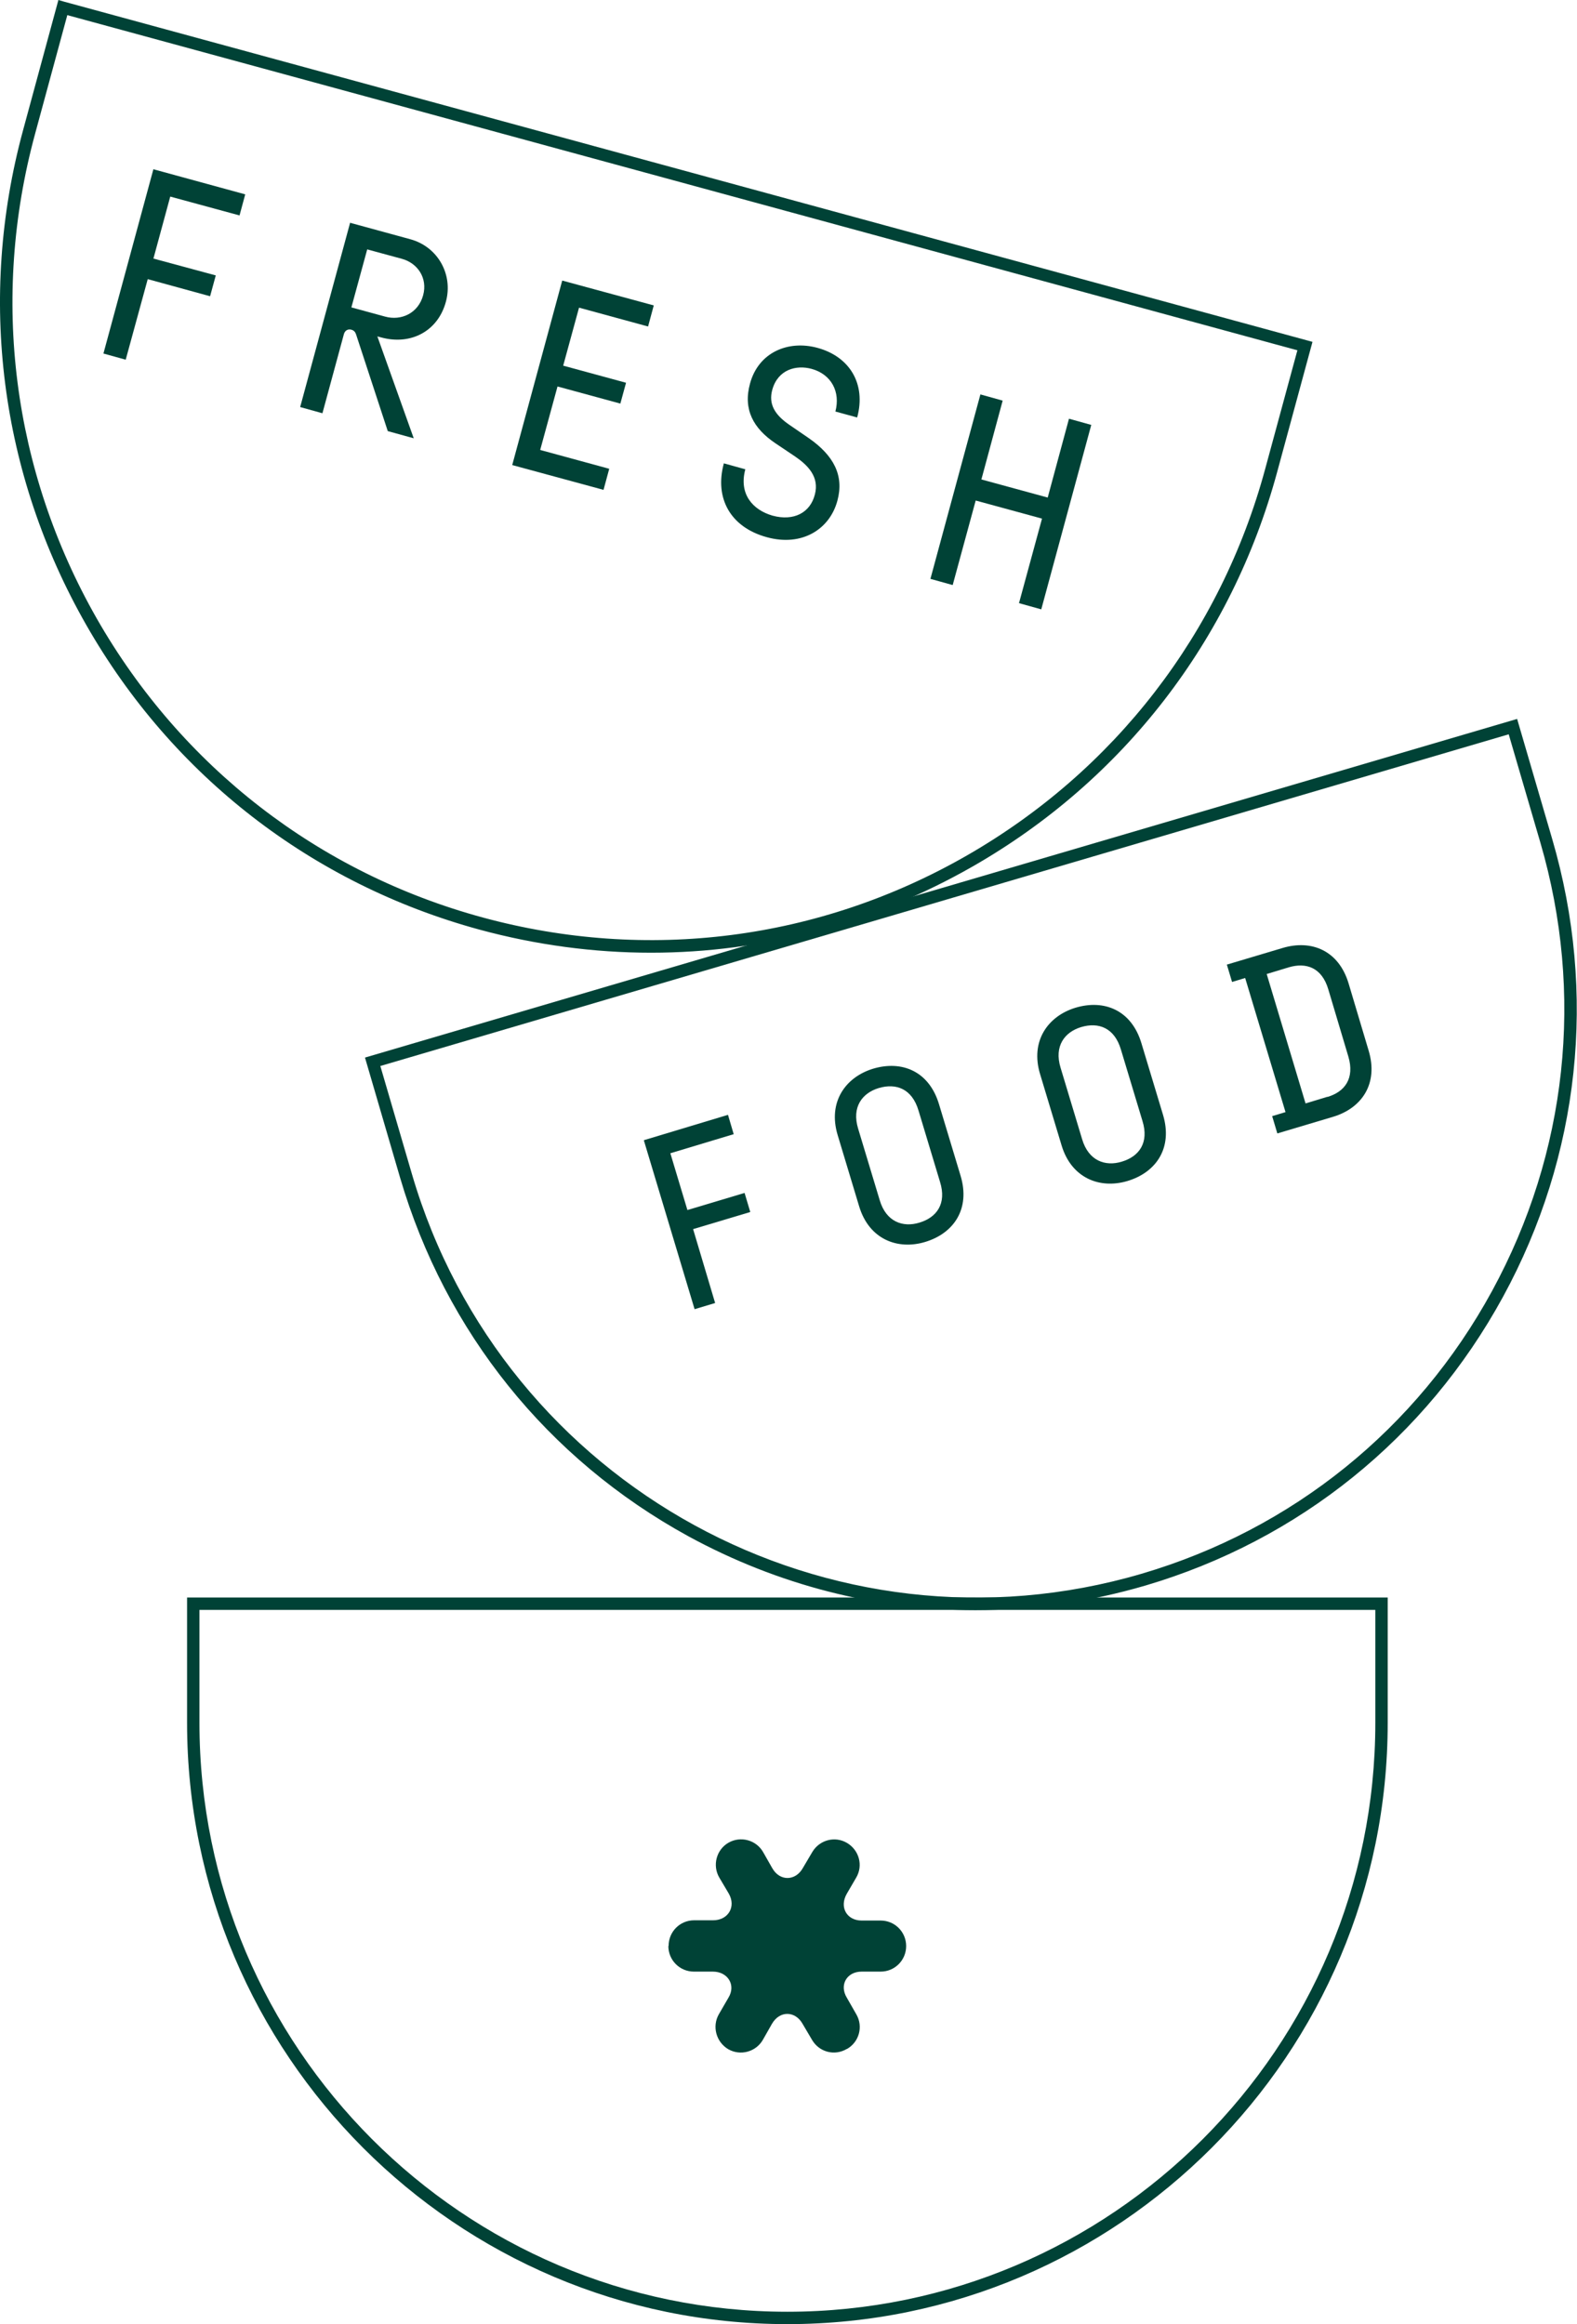
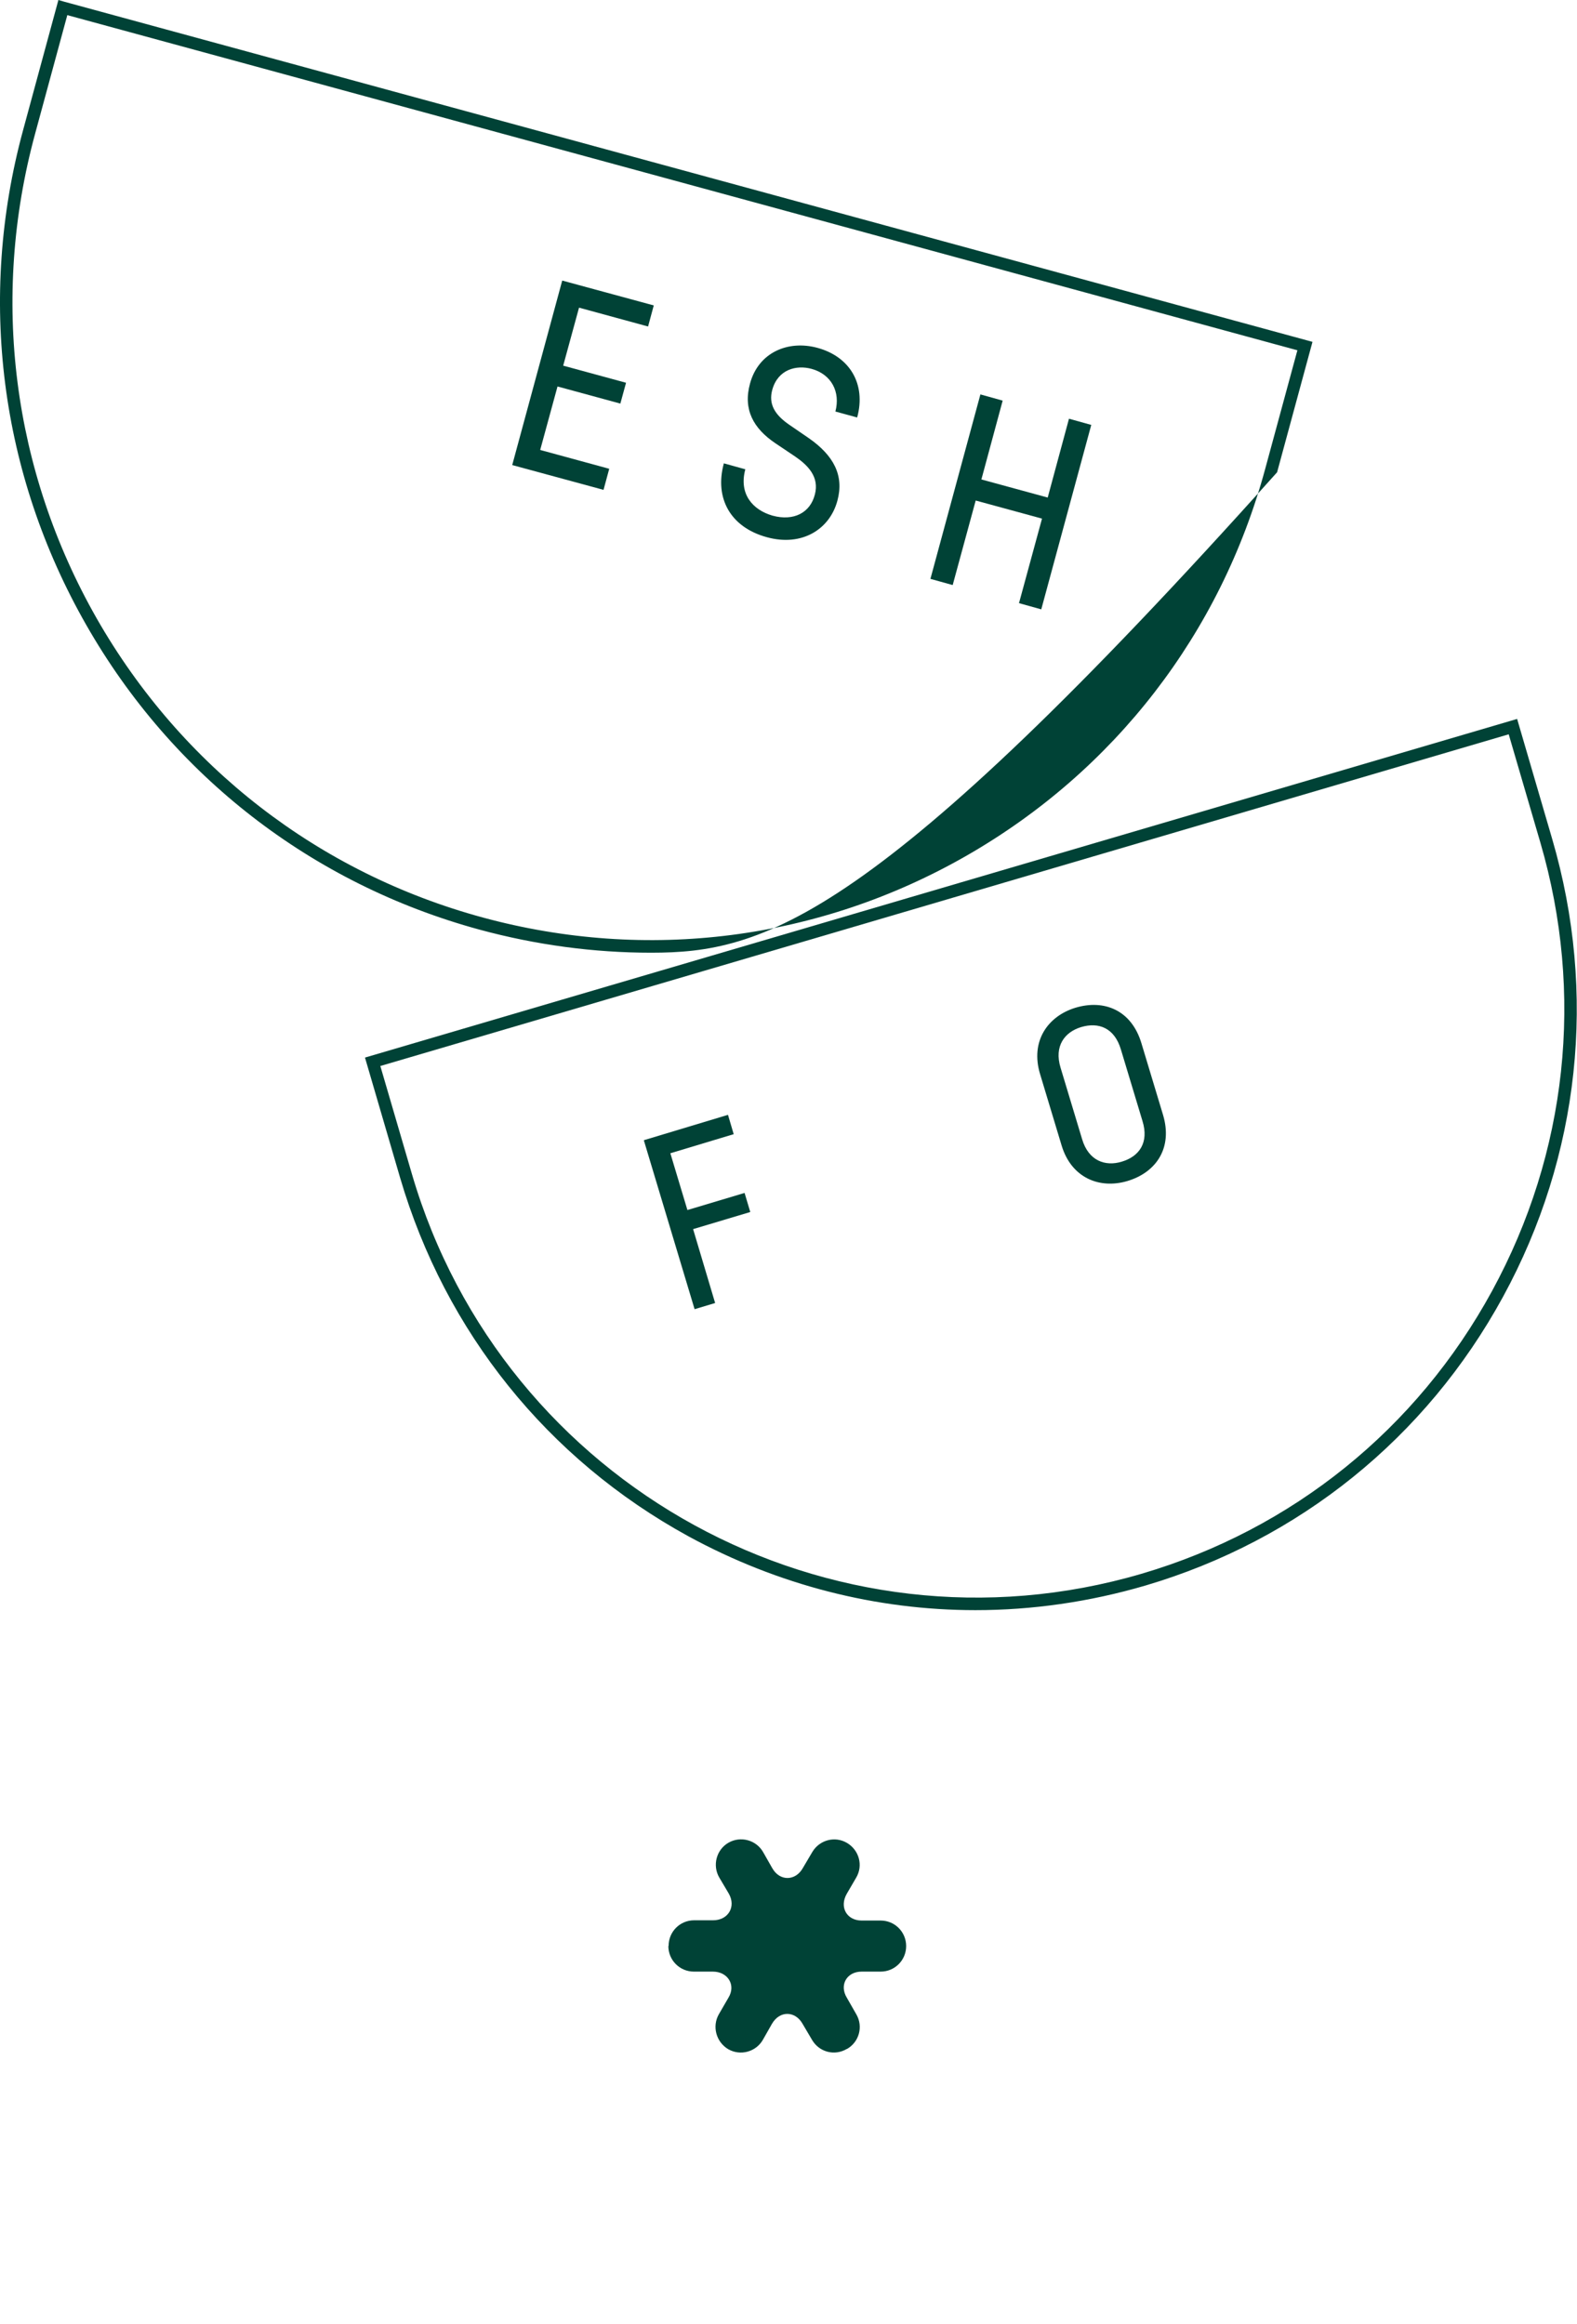
<svg xmlns="http://www.w3.org/2000/svg" width="131" height="193" viewBox="0 0 131 193" fill="none">
  <g clip-path="url(#clip0_15_237)">
    <path d="M55.541 161.585C55.541 160.411 56.486 159.464 57.658 159.464H59.241C60.474 159.464 61.173 158.353 60.536 157.241L59.755 155.924C59.159 154.915 59.508 153.597 60.515 153.021C61.523 152.444 62.818 152.794 63.393 153.803L64.154 155.141C64.791 156.253 66.086 156.191 66.682 155.141L67.484 153.783C68.08 152.794 69.354 152.444 70.361 153.041C71.368 153.638 71.718 154.915 71.122 155.924L70.341 157.262C69.704 158.373 70.341 159.485 71.574 159.485H73.157C74.329 159.485 75.274 160.432 75.274 161.605C75.274 162.779 74.329 163.726 73.157 163.726H71.574C70.341 163.726 69.704 164.838 70.341 165.887L71.142 167.287C71.718 168.296 71.368 169.573 70.361 170.149H70.341C69.334 170.746 68.059 170.417 67.463 169.408L66.661 168.049C66.065 166.999 64.791 166.937 64.133 168.049L63.373 169.387C62.797 170.396 61.502 170.746 60.495 170.17C59.487 169.573 59.138 168.276 59.714 167.267L60.515 165.887C61.153 164.838 60.454 163.726 59.22 163.726H57.638C56.466 163.726 55.52 162.779 55.52 161.605L55.541 161.585Z" fill="#004236" />
-     <path d="M65.408 193C37.904 193 15.54 170.602 15.54 143.057V132.66H115.275V143.057C115.275 170.602 92.911 193 65.408 193ZM16.568 133.69V143.057C16.568 170.025 38.48 191.971 65.408 191.971C92.335 191.971 114.247 170.025 114.247 143.057V133.69H16.568Z" fill="#004236" />
    <path d="M81.03 133.71C72.787 133.71 64.626 131.631 57.185 127.576C45.489 121.173 37 110.612 33.238 97.807L30.319 87.823L126.026 59.701L128.944 69.686C132.686 82.491 131.247 95.975 124.854 107.689C118.461 119.403 107.916 127.905 95.131 131.672C90.485 133.031 85.737 133.71 81.03 133.71ZM31.594 88.523L34.225 97.519C41.81 123.397 68.984 138.281 94.843 130.684C107.361 126.999 117.701 118.662 123.95 107.195C130.198 95.728 131.617 82.511 127.958 69.974L125.327 60.978L31.594 88.523Z" fill="#004236" />
-     <path d="M54.082 79.115C49.334 79.115 44.544 78.476 39.837 77.2C25.921 73.412 14.307 64.416 7.154 51.878C0 39.341 -1.87 24.766 1.912 10.829L4.851 0L5.345 0.144L109.027 28.389L106.087 39.218C102.305 53.155 93.322 64.786 80.804 71.95C72.52 76.685 63.352 79.115 54.082 79.115ZM5.591 1.256L2.919 11.096C-0.801 24.766 1.028 39.074 8.038 51.364C15.068 63.654 26.455 72.486 40.104 76.191C53.753 79.897 68.039 78.085 80.311 71.045C92.582 64.004 101.401 52.599 105.101 38.929L107.773 29.089L5.591 1.256Z" fill="#004236" />
-     <path d="M12.765 14.061L20.371 16.14L19.898 17.89L14.142 16.325L12.745 21.472L17.924 22.872L17.452 24.601L12.272 23.18L10.442 29.871L8.592 29.357L12.745 14.04L12.765 14.061Z" fill="#004236" />
-     <path d="M29.107 18.507L34.081 19.866C36.363 20.484 37.658 22.789 37.041 25.054C36.383 27.504 34.122 28.698 31.655 28.018L31.347 27.936L34.369 36.397L32.211 35.8L29.579 27.771C29.518 27.586 29.415 27.442 29.189 27.38C28.881 27.298 28.654 27.463 28.572 27.73L26.784 34.318L24.934 33.803L29.086 18.487L29.107 18.507ZM35.15 24.519C35.541 23.078 34.677 21.842 33.382 21.492L30.504 20.71L29.189 25.527L31.984 26.289C33.321 26.66 34.739 26.021 35.15 24.519Z" fill="#004236" />
+     <path d="M54.082 79.115C49.334 79.115 44.544 78.476 39.837 77.2C25.921 73.412 14.307 64.416 7.154 51.878C0 39.341 -1.87 24.766 1.912 10.829L4.851 0L5.345 0.144L109.027 28.389L106.087 39.218C72.52 76.685 63.352 79.115 54.082 79.115ZM5.591 1.256L2.919 11.096C-0.801 24.766 1.028 39.074 8.038 51.364C15.068 63.654 26.455 72.486 40.104 76.191C53.753 79.897 68.039 78.085 80.311 71.045C92.582 64.004 101.401 52.599 105.101 38.929L107.773 29.089L5.591 1.256Z" fill="#004236" />
    <path d="M46.723 23.304L54.307 25.363L53.835 27.113L48.1 25.548L46.784 30.365L52.005 31.786L51.532 33.515L46.312 32.094L44.873 37.365L50.608 38.929L50.135 40.679L42.55 38.62L46.702 23.304H46.723Z" fill="#004236" />
    <path d="M60.125 38.476L61.913 38.971C61.358 41.029 62.53 42.347 64.174 42.82C65.922 43.294 67.299 42.594 67.689 41.07C68.08 39.609 67.114 38.641 66.066 37.92L64.38 36.788C62.592 35.574 61.708 34.009 62.304 31.848C63.003 29.274 65.449 28.224 67.895 28.883C70.567 29.604 71.965 31.868 71.204 34.668L69.395 34.174C69.827 32.547 69.067 31.086 67.422 30.633C66.148 30.283 64.627 30.674 64.154 32.362C63.825 33.556 64.359 34.441 65.552 35.265L67.175 36.377C69.252 37.818 70.135 39.485 69.56 41.585C68.923 43.952 66.621 45.414 63.702 44.611C60.68 43.788 59.344 41.379 60.125 38.497V38.476Z" fill="#004236" />
    <path d="M86.559 43.067L81.05 41.565L79.139 48.585L77.289 48.07L81.441 32.753L83.291 33.268L81.523 39.815L87.032 41.318L88.8 34.771L90.65 35.286L86.497 50.602L84.647 50.087L86.559 43.067Z" fill="#004236" />
    <path d="M53.506 94.678L60.474 92.578L60.947 94.184L55.685 95.769L57.103 100.484L61.851 99.063L62.324 100.648L57.576 102.069L59.405 108.204L57.699 108.718L53.485 94.699L53.506 94.678Z" fill="#004236" />
-     <path d="M71.368 100.175L69.58 94.246C68.758 91.508 70.238 89.449 72.52 88.749C74.925 88.029 77.186 88.955 78.008 91.714L79.796 97.643C80.618 100.381 79.241 102.419 76.836 103.139C74.555 103.819 72.191 102.913 71.368 100.175ZM76.364 101.533C77.823 101.101 78.645 99.948 78.09 98.157L76.302 92.228C75.767 90.417 74.452 89.923 72.992 90.355C71.636 90.767 70.731 91.919 71.286 93.731L73.075 99.66C73.609 101.472 75.007 101.945 76.364 101.533Z" fill="#004236" />
    <path d="M88.183 95.111L86.395 89.182C85.572 86.444 87.052 84.385 89.334 83.685C91.739 82.964 94 83.891 94.822 86.649L96.611 92.578C97.433 95.316 96.056 97.355 93.651 98.075C91.369 98.754 89.005 97.849 88.183 95.111ZM93.178 96.469C94.637 96.037 95.46 94.884 94.905 93.093L93.116 87.164C92.582 85.353 91.266 84.858 89.807 85.291C88.45 85.703 87.546 86.855 88.101 88.667L89.889 94.596C90.424 96.407 91.821 96.881 93.178 96.469Z" fill="#004236" />
-     <path d="M105.696 92.681L106.786 92.352L103.435 81.215L102.346 81.544L101.914 80.103L106.539 78.724C108.944 78.003 111.205 78.929 112.027 81.667L113.692 87.246C114.515 89.984 113.137 92.022 110.732 92.743L106.107 94.122L105.676 92.681H105.696ZM110.26 91.096C111.719 90.664 112.541 89.552 112.007 87.74L110.342 82.162C109.807 80.35 108.512 79.897 107.053 80.329L105.223 80.885L108.451 91.631L110.28 91.076L110.26 91.096Z" fill="#004236" />
  </g>
  <defs>
    <clipPath id="clip0_15_237">
      <rect width="131" height="193" fill="white" />
    </clipPath>
  </defs>
</svg>